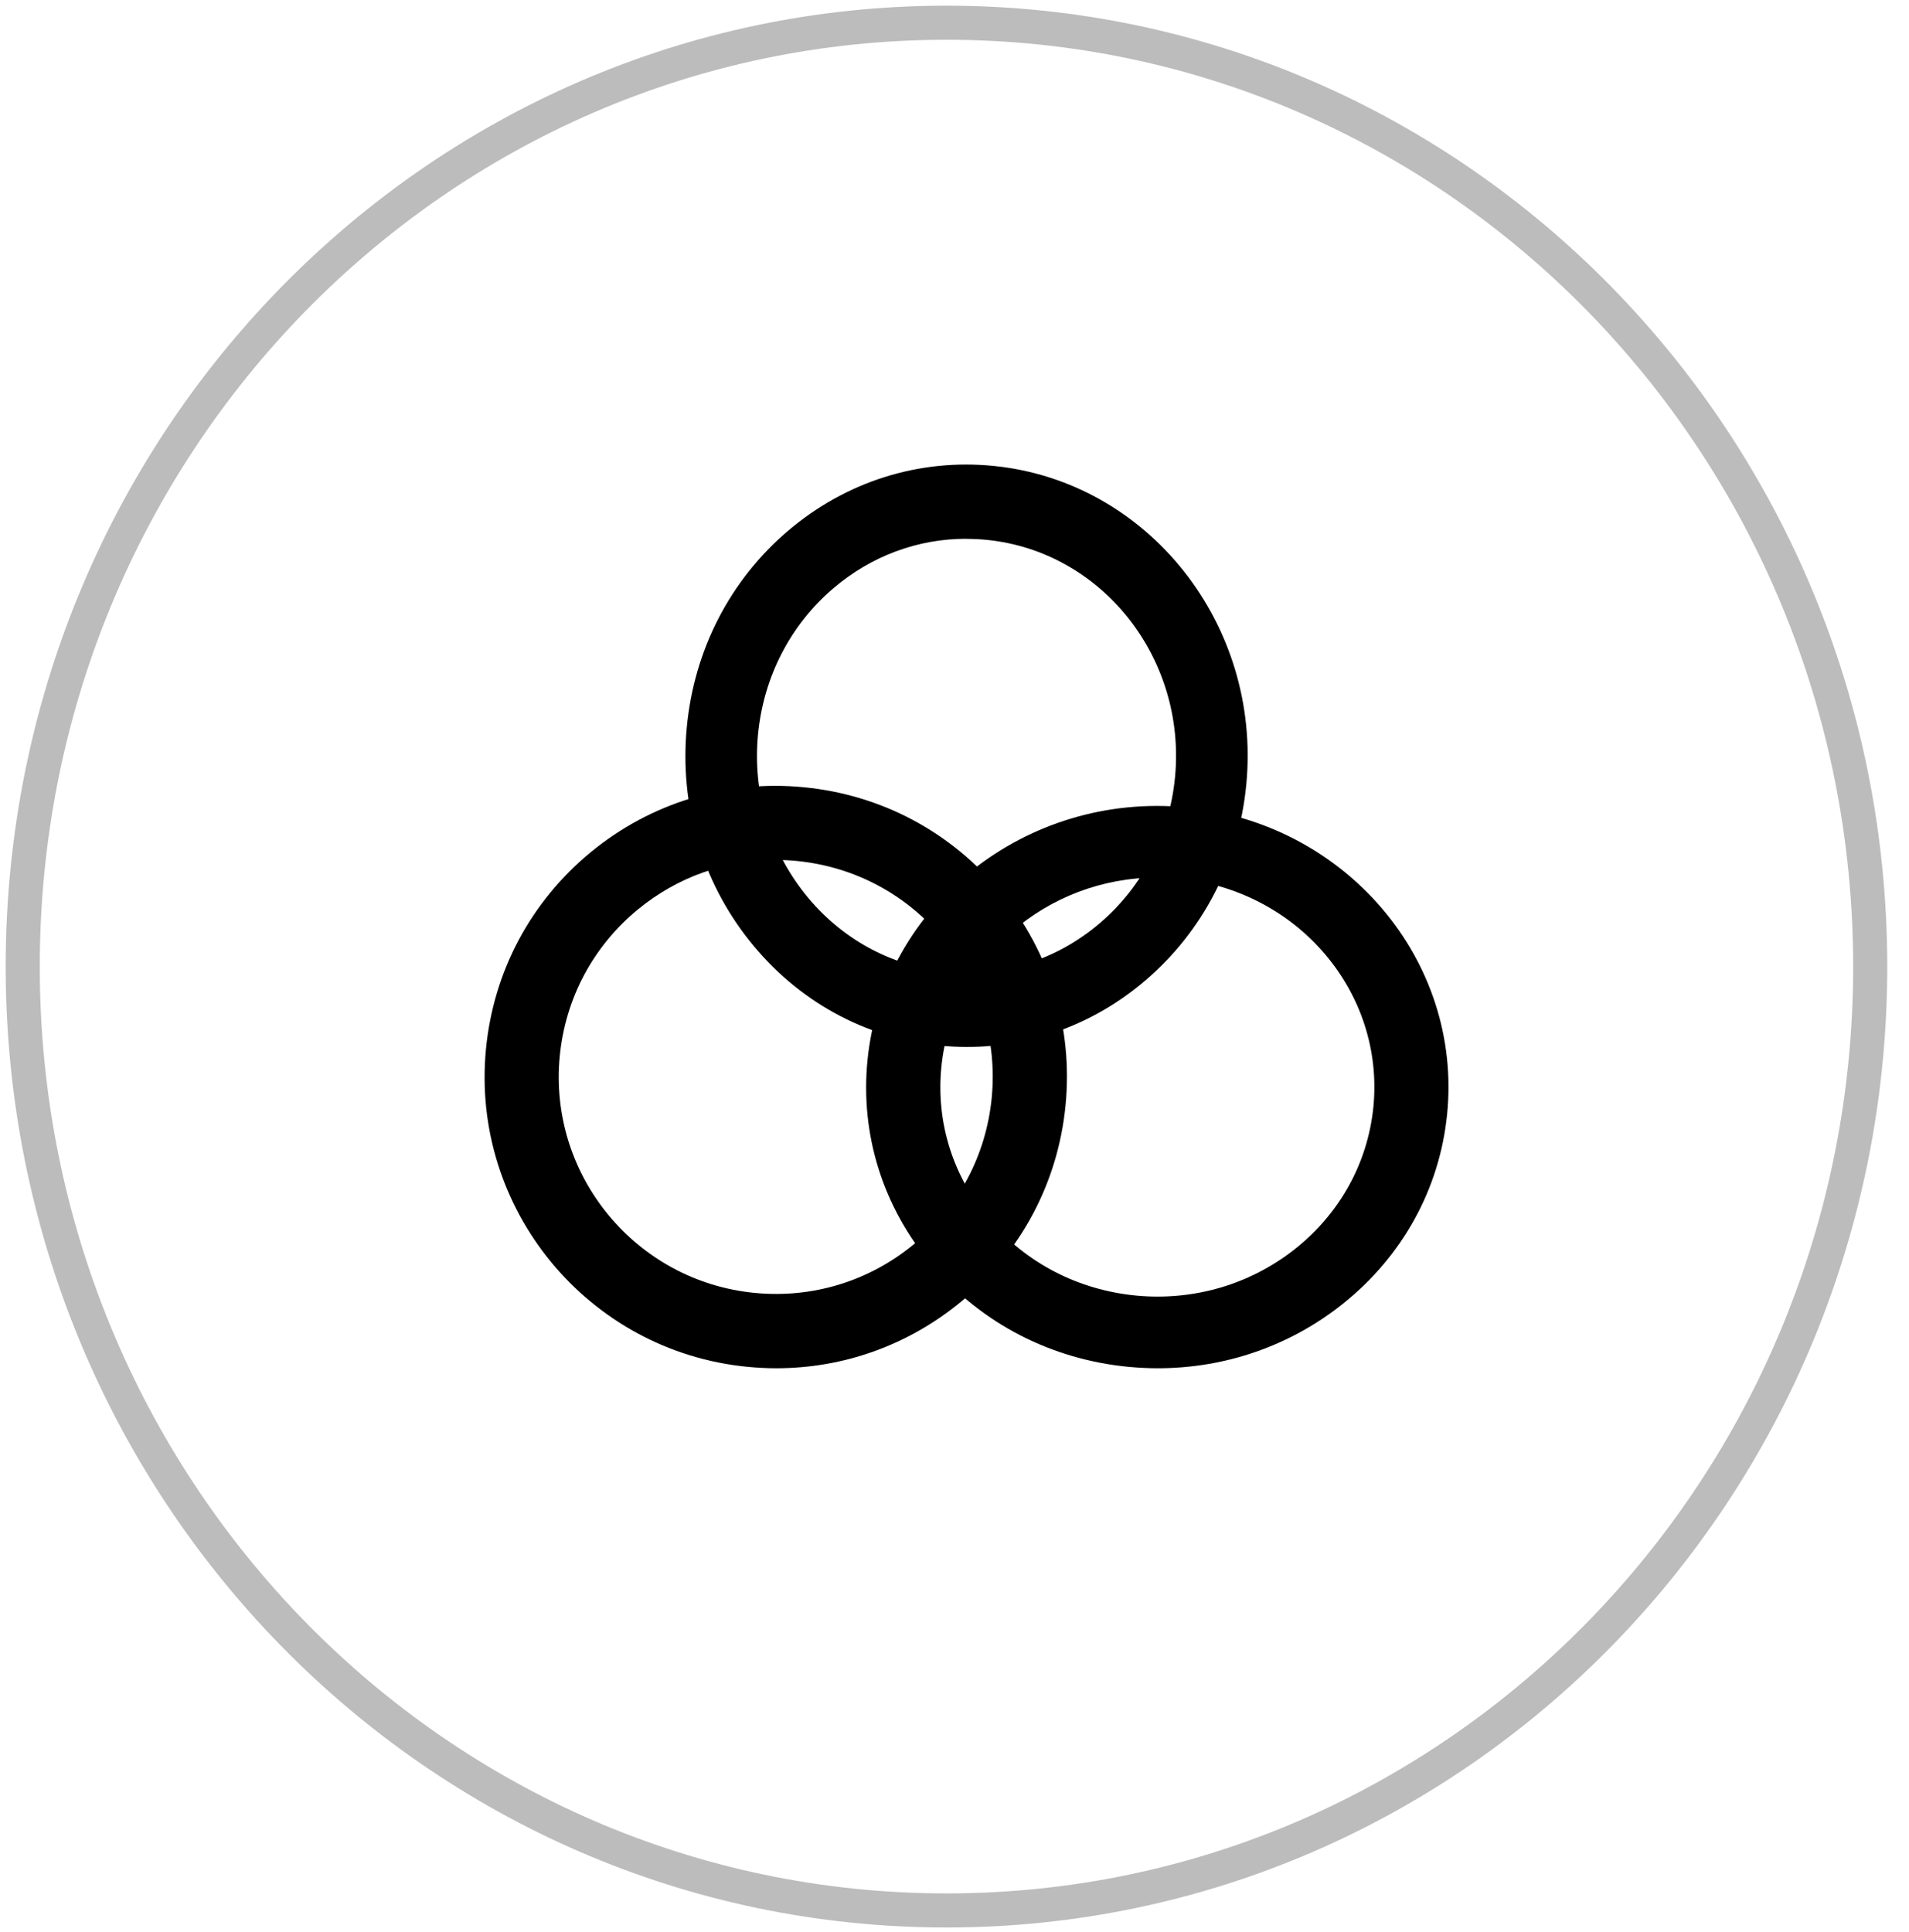
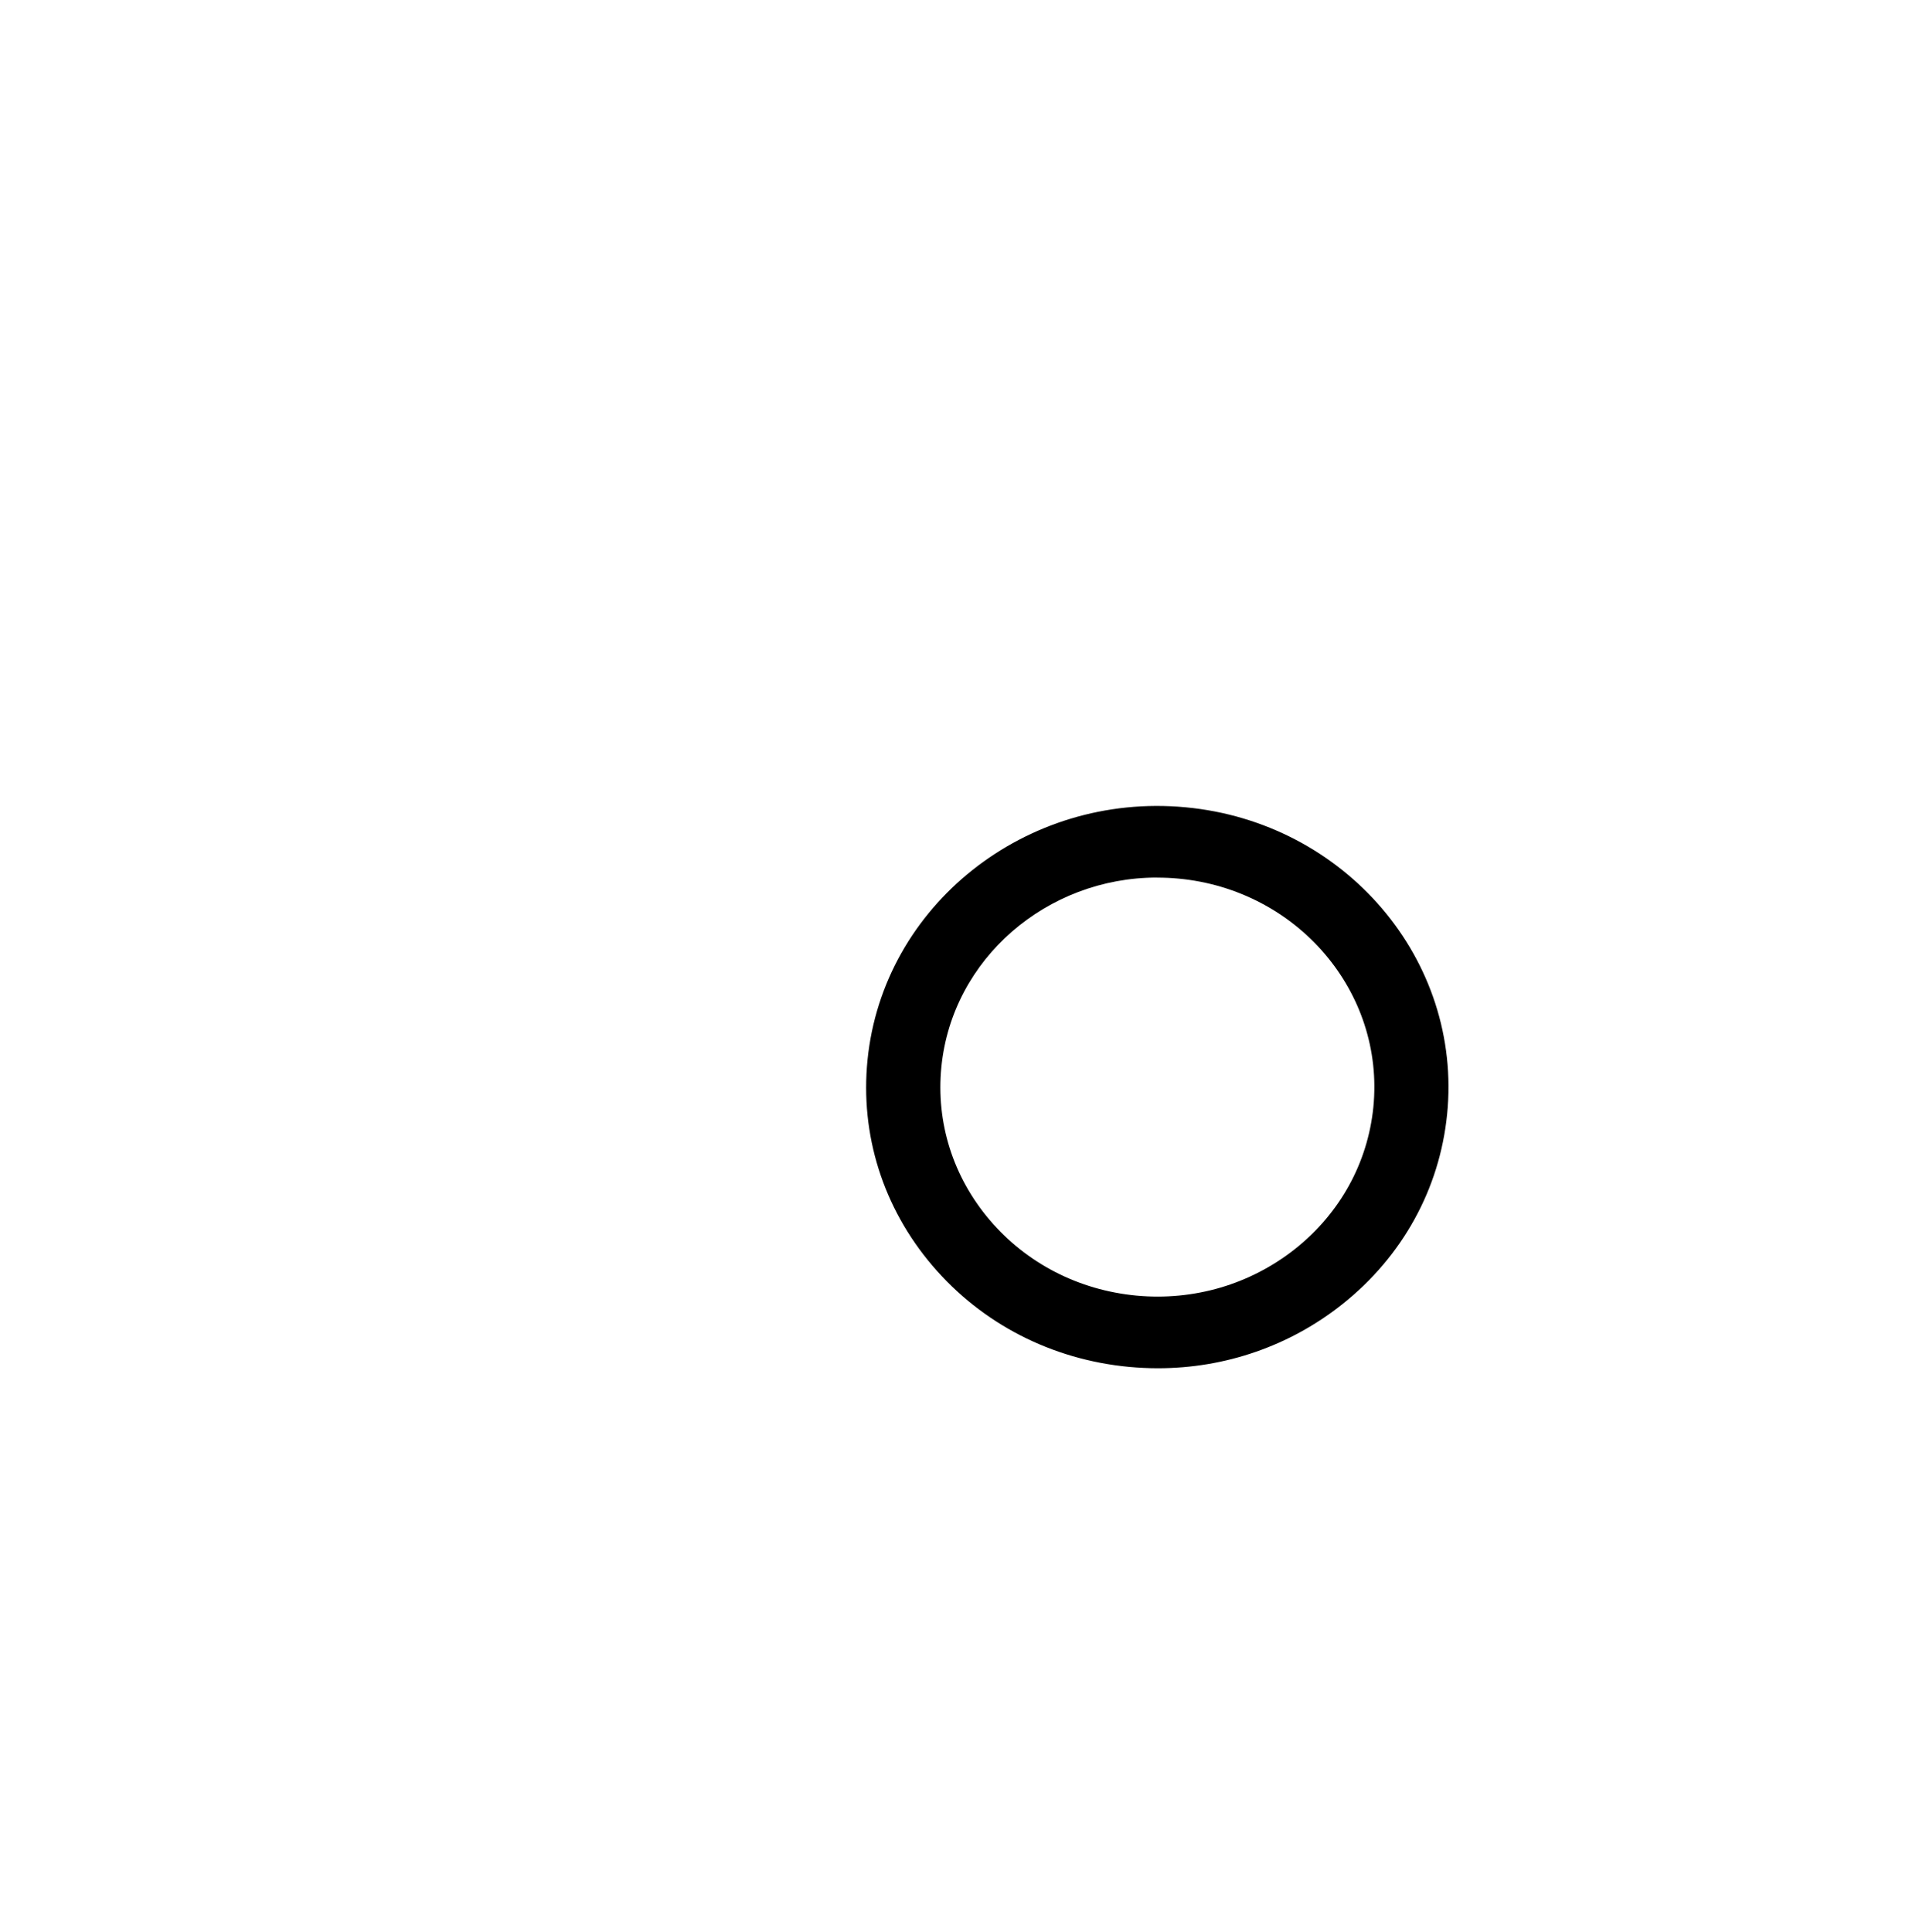
<svg xmlns="http://www.w3.org/2000/svg" fill="none" height="100%" overflow="visible" preserveAspectRatio="none" style="display: block;" viewBox="0 0 84 85" width="100%">
  <g id="Icone">
-     <path d="M41.647 84.06C64.095 84.06 82.293 65.466 82.293 42.53C82.293 19.594 64.095 1 41.647 1C19.198 1 1 19.594 1 42.53C1 65.466 19.198 84.06 41.647 84.06Z" id="Vector" stroke="#767373" stroke-opacity="0.48" stroke-width="1.5" />
    <g id="Group 83">
-       <path d="M42.552 46.065C42.147 46.065 41.742 46.044 41.334 46.004C38.045 45.673 35.078 44.036 32.978 41.393C30.877 38.751 29.899 35.419 30.219 32.013C30.538 28.606 32.118 25.534 34.67 23.359C37.222 21.187 40.438 20.171 43.727 20.501C50.516 21.183 55.501 27.461 54.842 34.492C54.523 37.898 52.943 40.971 50.391 43.146C48.156 45.052 45.41 46.065 42.555 46.065H42.552ZM42.512 23.706C40.382 23.706 38.338 24.463 36.672 25.882C34.772 27.502 33.593 29.793 33.353 32.33C33.116 34.867 33.847 37.349 35.411 39.32C36.975 41.288 39.187 42.508 41.637 42.757C44.089 43.003 46.483 42.246 48.386 40.626C50.286 39.007 51.464 36.715 51.705 34.178C52.195 28.941 48.481 24.262 43.421 23.754C43.118 23.724 42.815 23.71 42.512 23.71V23.706Z" fill="black" id="Vector_2" />
      <path d="M50.947 60.203C50.528 60.203 50.108 60.183 49.685 60.144C46.279 59.824 43.206 58.244 41.031 55.692C38.855 53.141 37.843 49.924 38.173 46.635C38.855 39.846 45.133 34.859 52.164 35.52C59.196 36.179 64.358 42.24 63.676 49.029C63.346 52.318 61.709 55.284 59.066 57.385C56.751 59.225 53.907 60.203 50.95 60.203H50.947ZM50.916 38.612C46.064 38.612 41.9 42.181 41.423 46.938C41.178 49.388 41.934 51.784 43.554 53.687C45.174 55.587 47.465 56.766 50.002 57.006C52.539 57.243 55.022 56.512 56.993 54.948C58.96 53.384 60.181 51.172 60.43 48.722C60.938 43.662 57.092 39.148 51.851 38.658C51.537 38.628 51.227 38.615 50.92 38.615L50.916 38.612Z" fill="black" id="Vector_3" />
-       <path d="M34.158 60.203C33.738 60.203 33.319 60.182 32.896 60.141C25.865 59.459 20.699 53.182 21.384 46.151C21.715 42.744 23.352 39.672 25.994 37.496C28.637 35.321 31.968 34.308 35.375 34.639C38.781 34.97 41.854 36.606 44.029 39.249C46.205 41.892 47.218 45.223 46.887 48.63C46.556 52.036 44.919 55.108 42.277 57.284C39.961 59.19 37.117 60.203 34.161 60.203H34.158ZM34.117 37.841C31.91 37.841 29.793 38.598 28.068 40.016C26.1 41.636 24.879 43.927 24.631 46.464C24.122 51.705 27.969 56.38 33.21 56.888C35.75 57.134 38.229 56.377 40.2 54.757C42.167 53.137 43.388 50.846 43.637 48.309C43.883 45.772 43.126 43.29 41.506 41.319C39.886 39.351 37.595 38.131 35.058 37.882C34.744 37.851 34.43 37.837 34.117 37.837V37.841Z" fill="black" id="Vector_4" />
    </g>
  </g>
</svg>